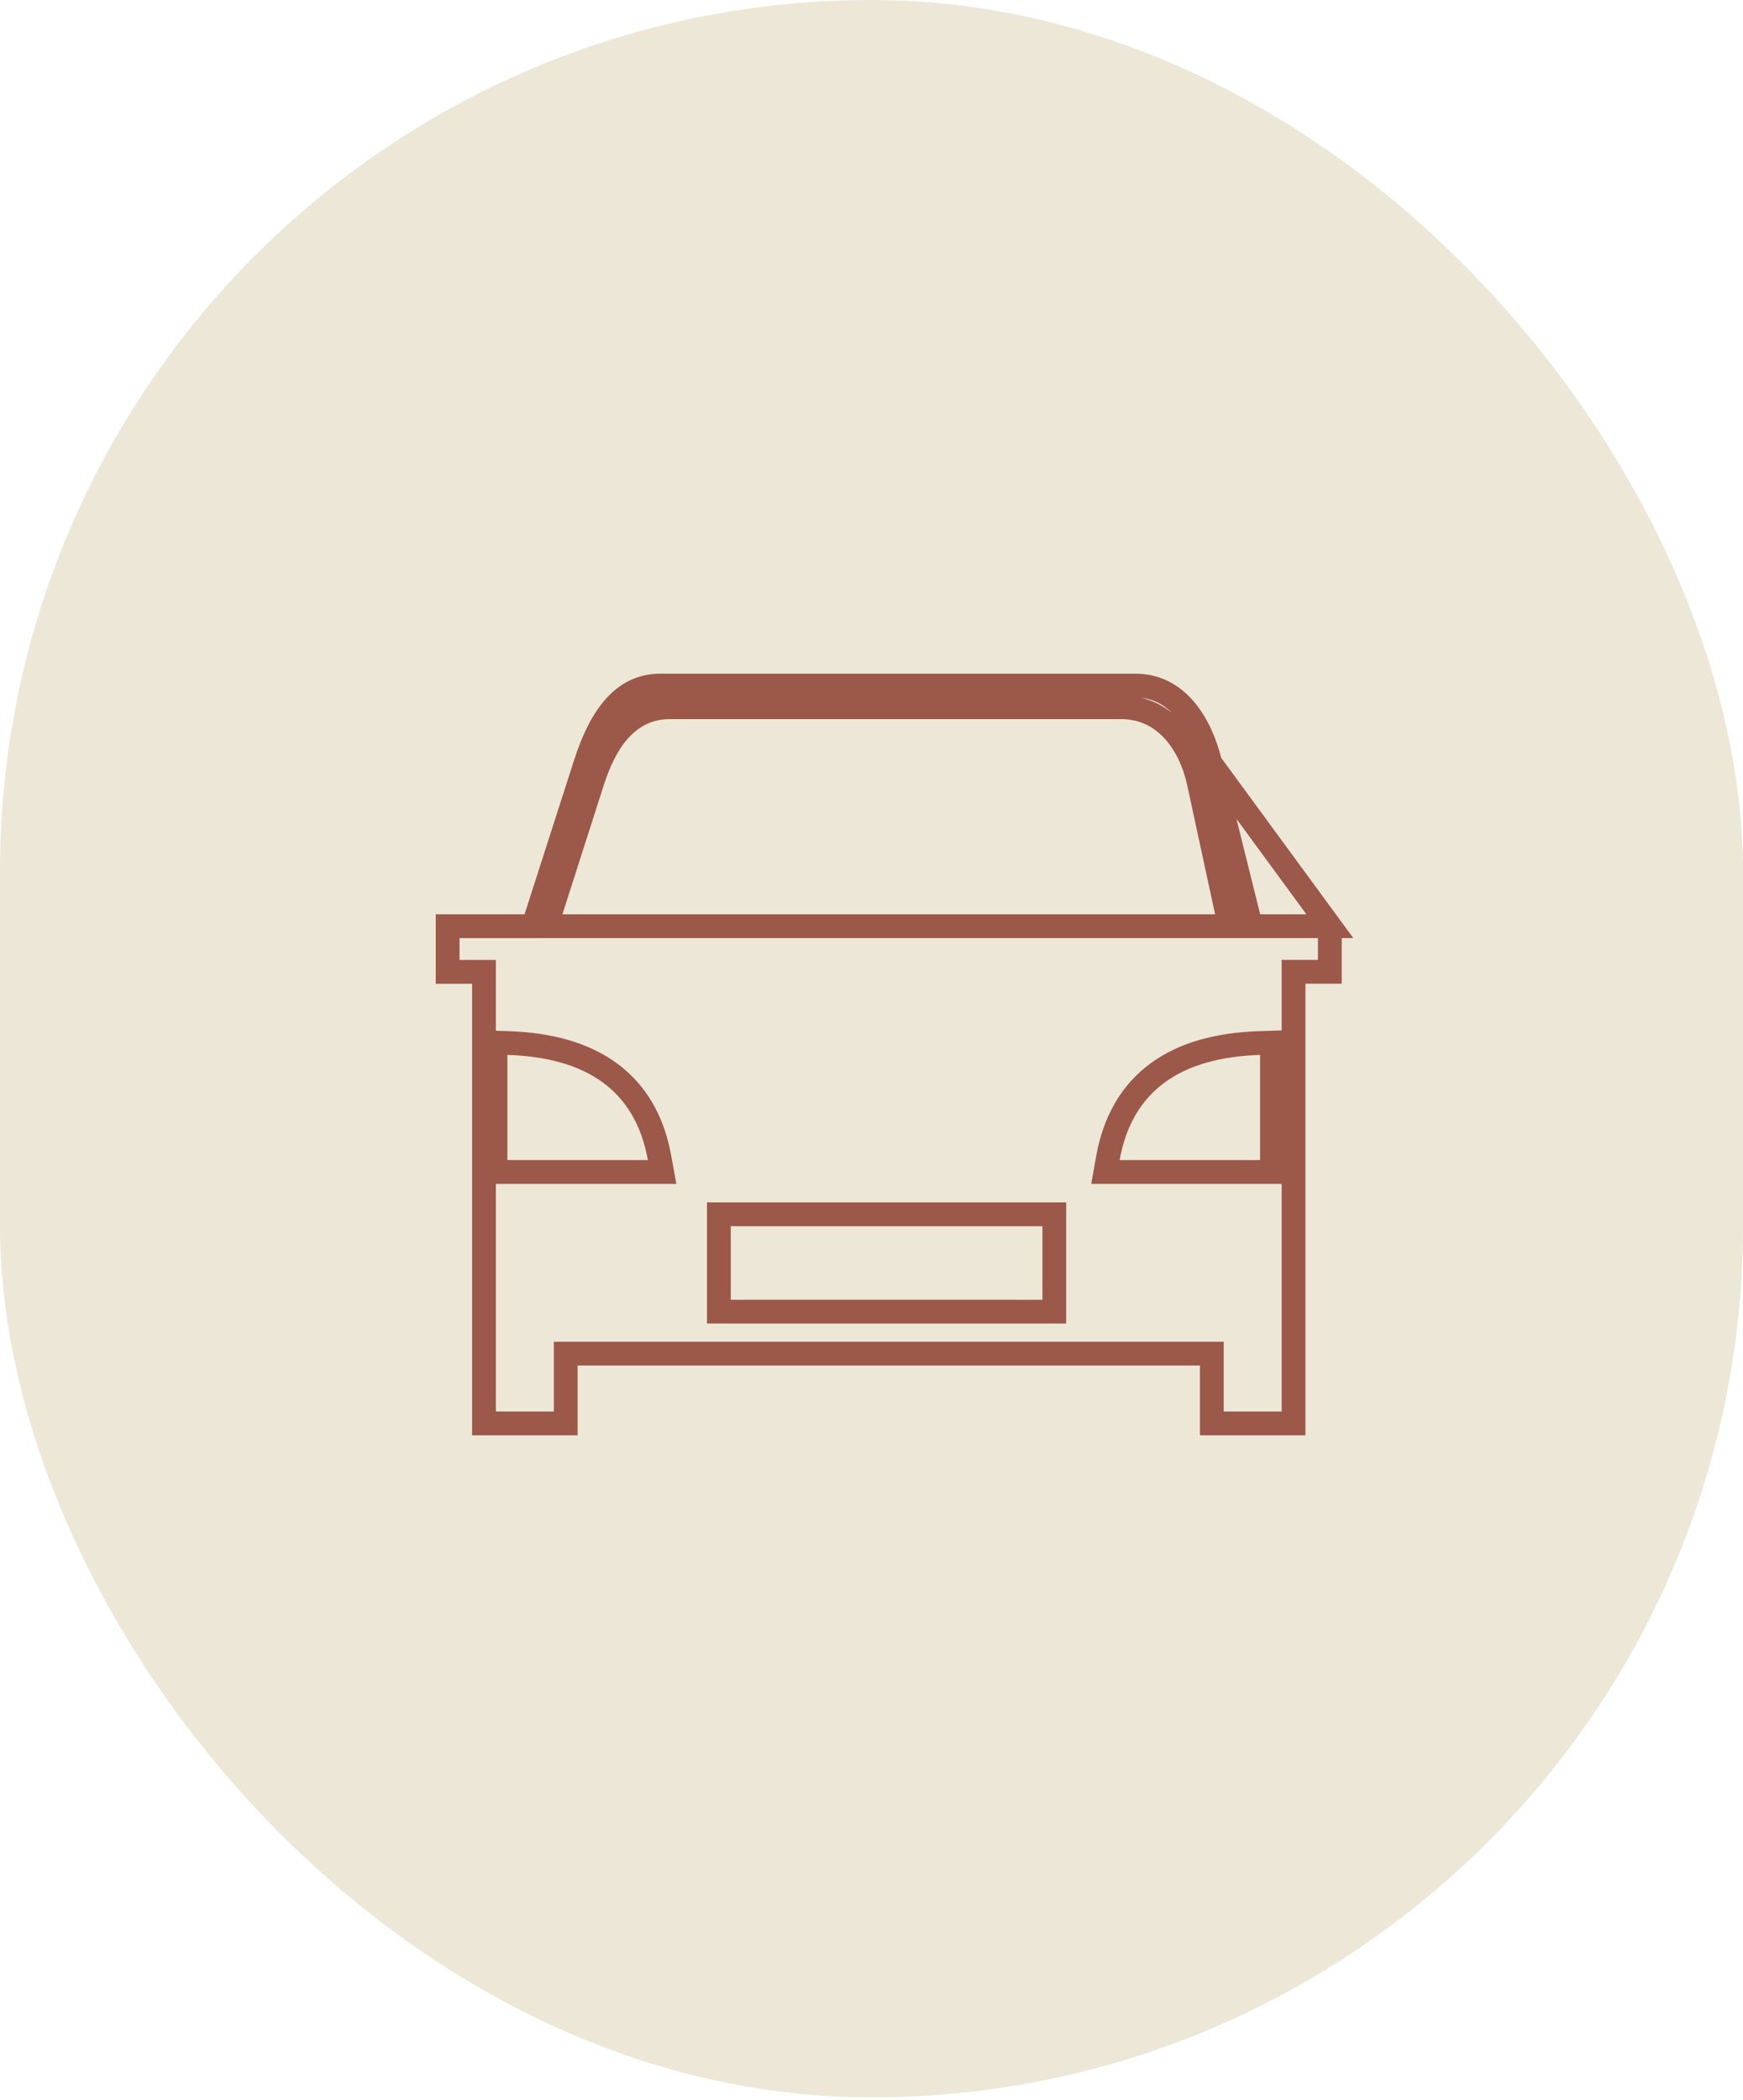
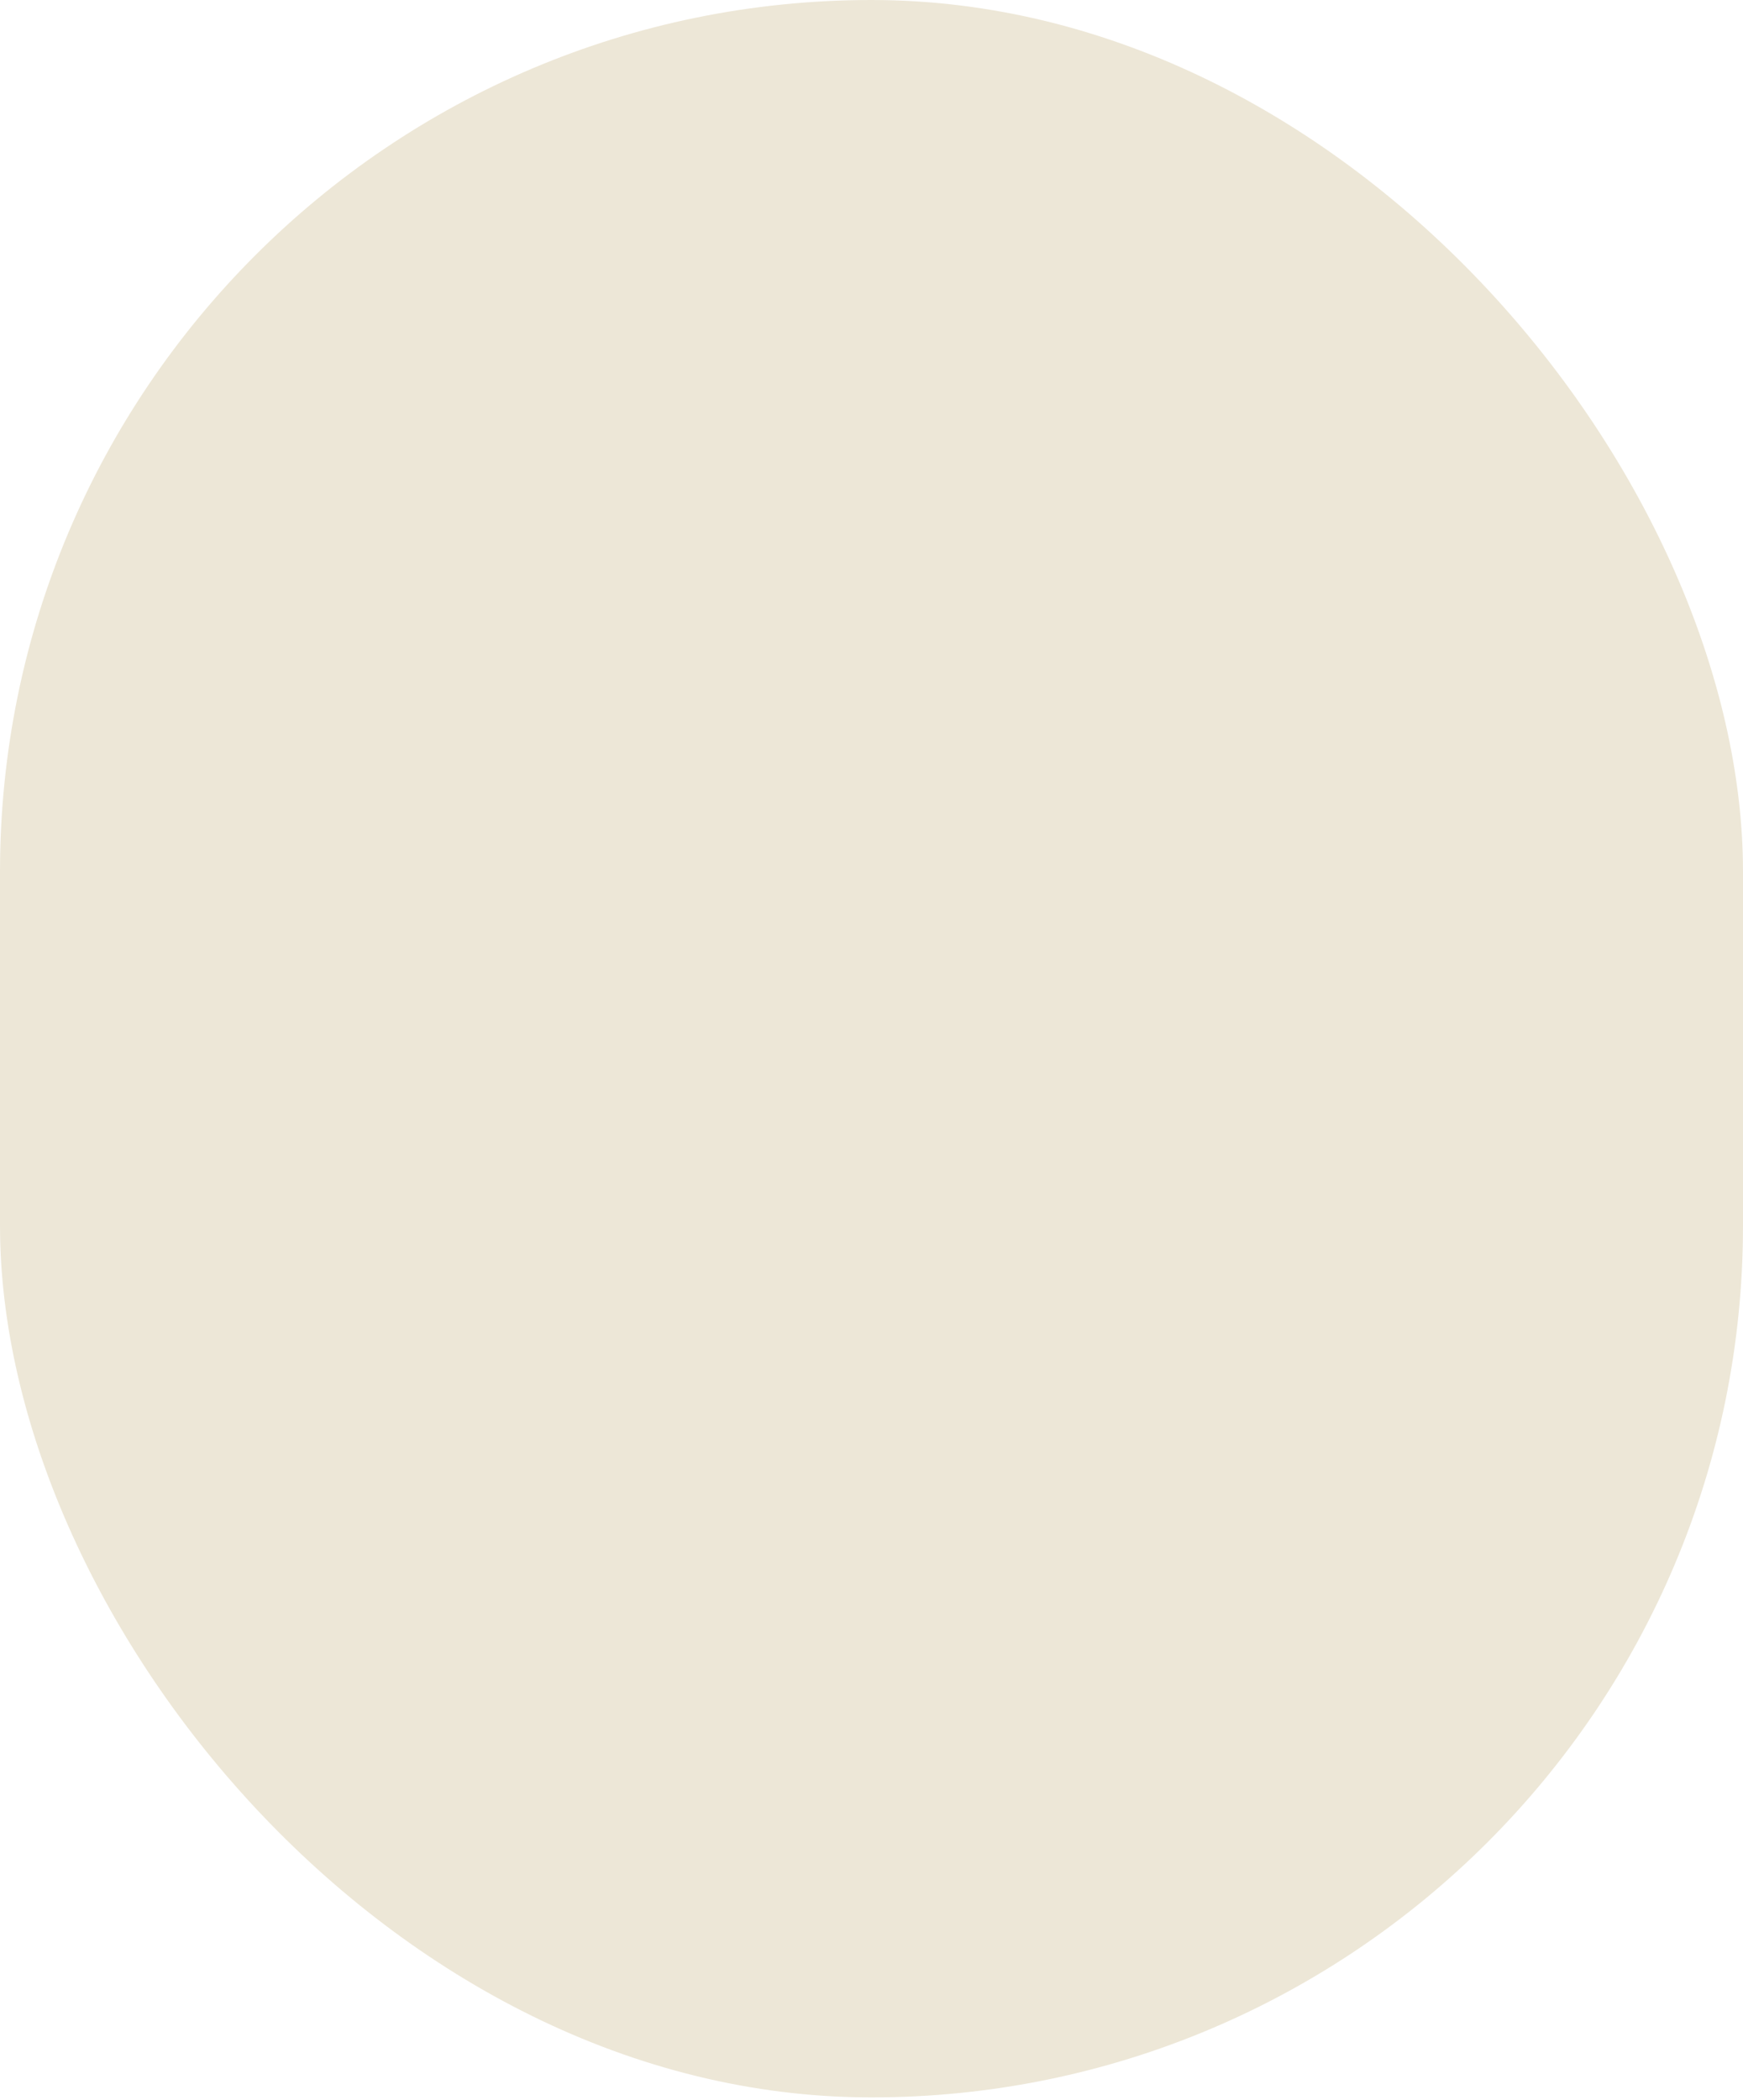
<svg xmlns="http://www.w3.org/2000/svg" width="44" height="53" viewBox="0 0 44 53" fill="none">
  <rect width="44" height="52.928" rx="22" fill="#EDE7D7" />
-   <path d="M33.57 23.372H31.811H31.577L31.52 23.144L30.554 19.258L33.57 23.372ZM33.57 23.372V24.523H32.954H32.654V24.823V24.825V35.92H30.591V34.459V34.159H30.291H14.581H14.281V34.459V35.92H12.218V24.825V24.525H11.918H11.3V23.373H13.241H13.46L13.527 23.165L14.776 19.279C14.776 19.279 14.776 19.279 14.776 19.279C14.955 18.721 15.185 18.219 15.496 17.86C15.799 17.511 16.175 17.3 16.675 17.3H28.66C29.646 17.3 30.273 18.13 30.554 19.258L33.57 23.372ZM18.447 30.643H18.147V30.943V32.799V33.099H18.447H26.315H26.615V32.799V30.943V30.643H26.315H18.447ZM12.819 26.321L12.509 26.311V26.621V29.275V29.575H12.809H16.355H16.714L16.65 29.222C16.482 28.284 16.062 27.562 15.393 27.073C14.731 26.589 13.857 26.354 12.819 26.321ZM32.109 26.621V26.311L31.8 26.321C30.761 26.354 29.887 26.589 29.226 27.073C28.557 27.562 28.137 28.284 27.968 29.222L27.905 29.575H28.264H31.809H32.109V29.275V26.621ZM13.912 22.98L13.787 23.372H14.198H30.674H31.046L30.967 23.008L30.262 19.749L30.262 19.749C30.057 18.801 29.431 17.847 28.303 17.847H16.908C16.349 17.847 15.924 18.094 15.61 18.456C15.305 18.808 15.102 19.269 14.956 19.721L14.956 19.721L13.912 22.98Z" stroke="#9C5849" stroke-width="0.6" />
</svg>